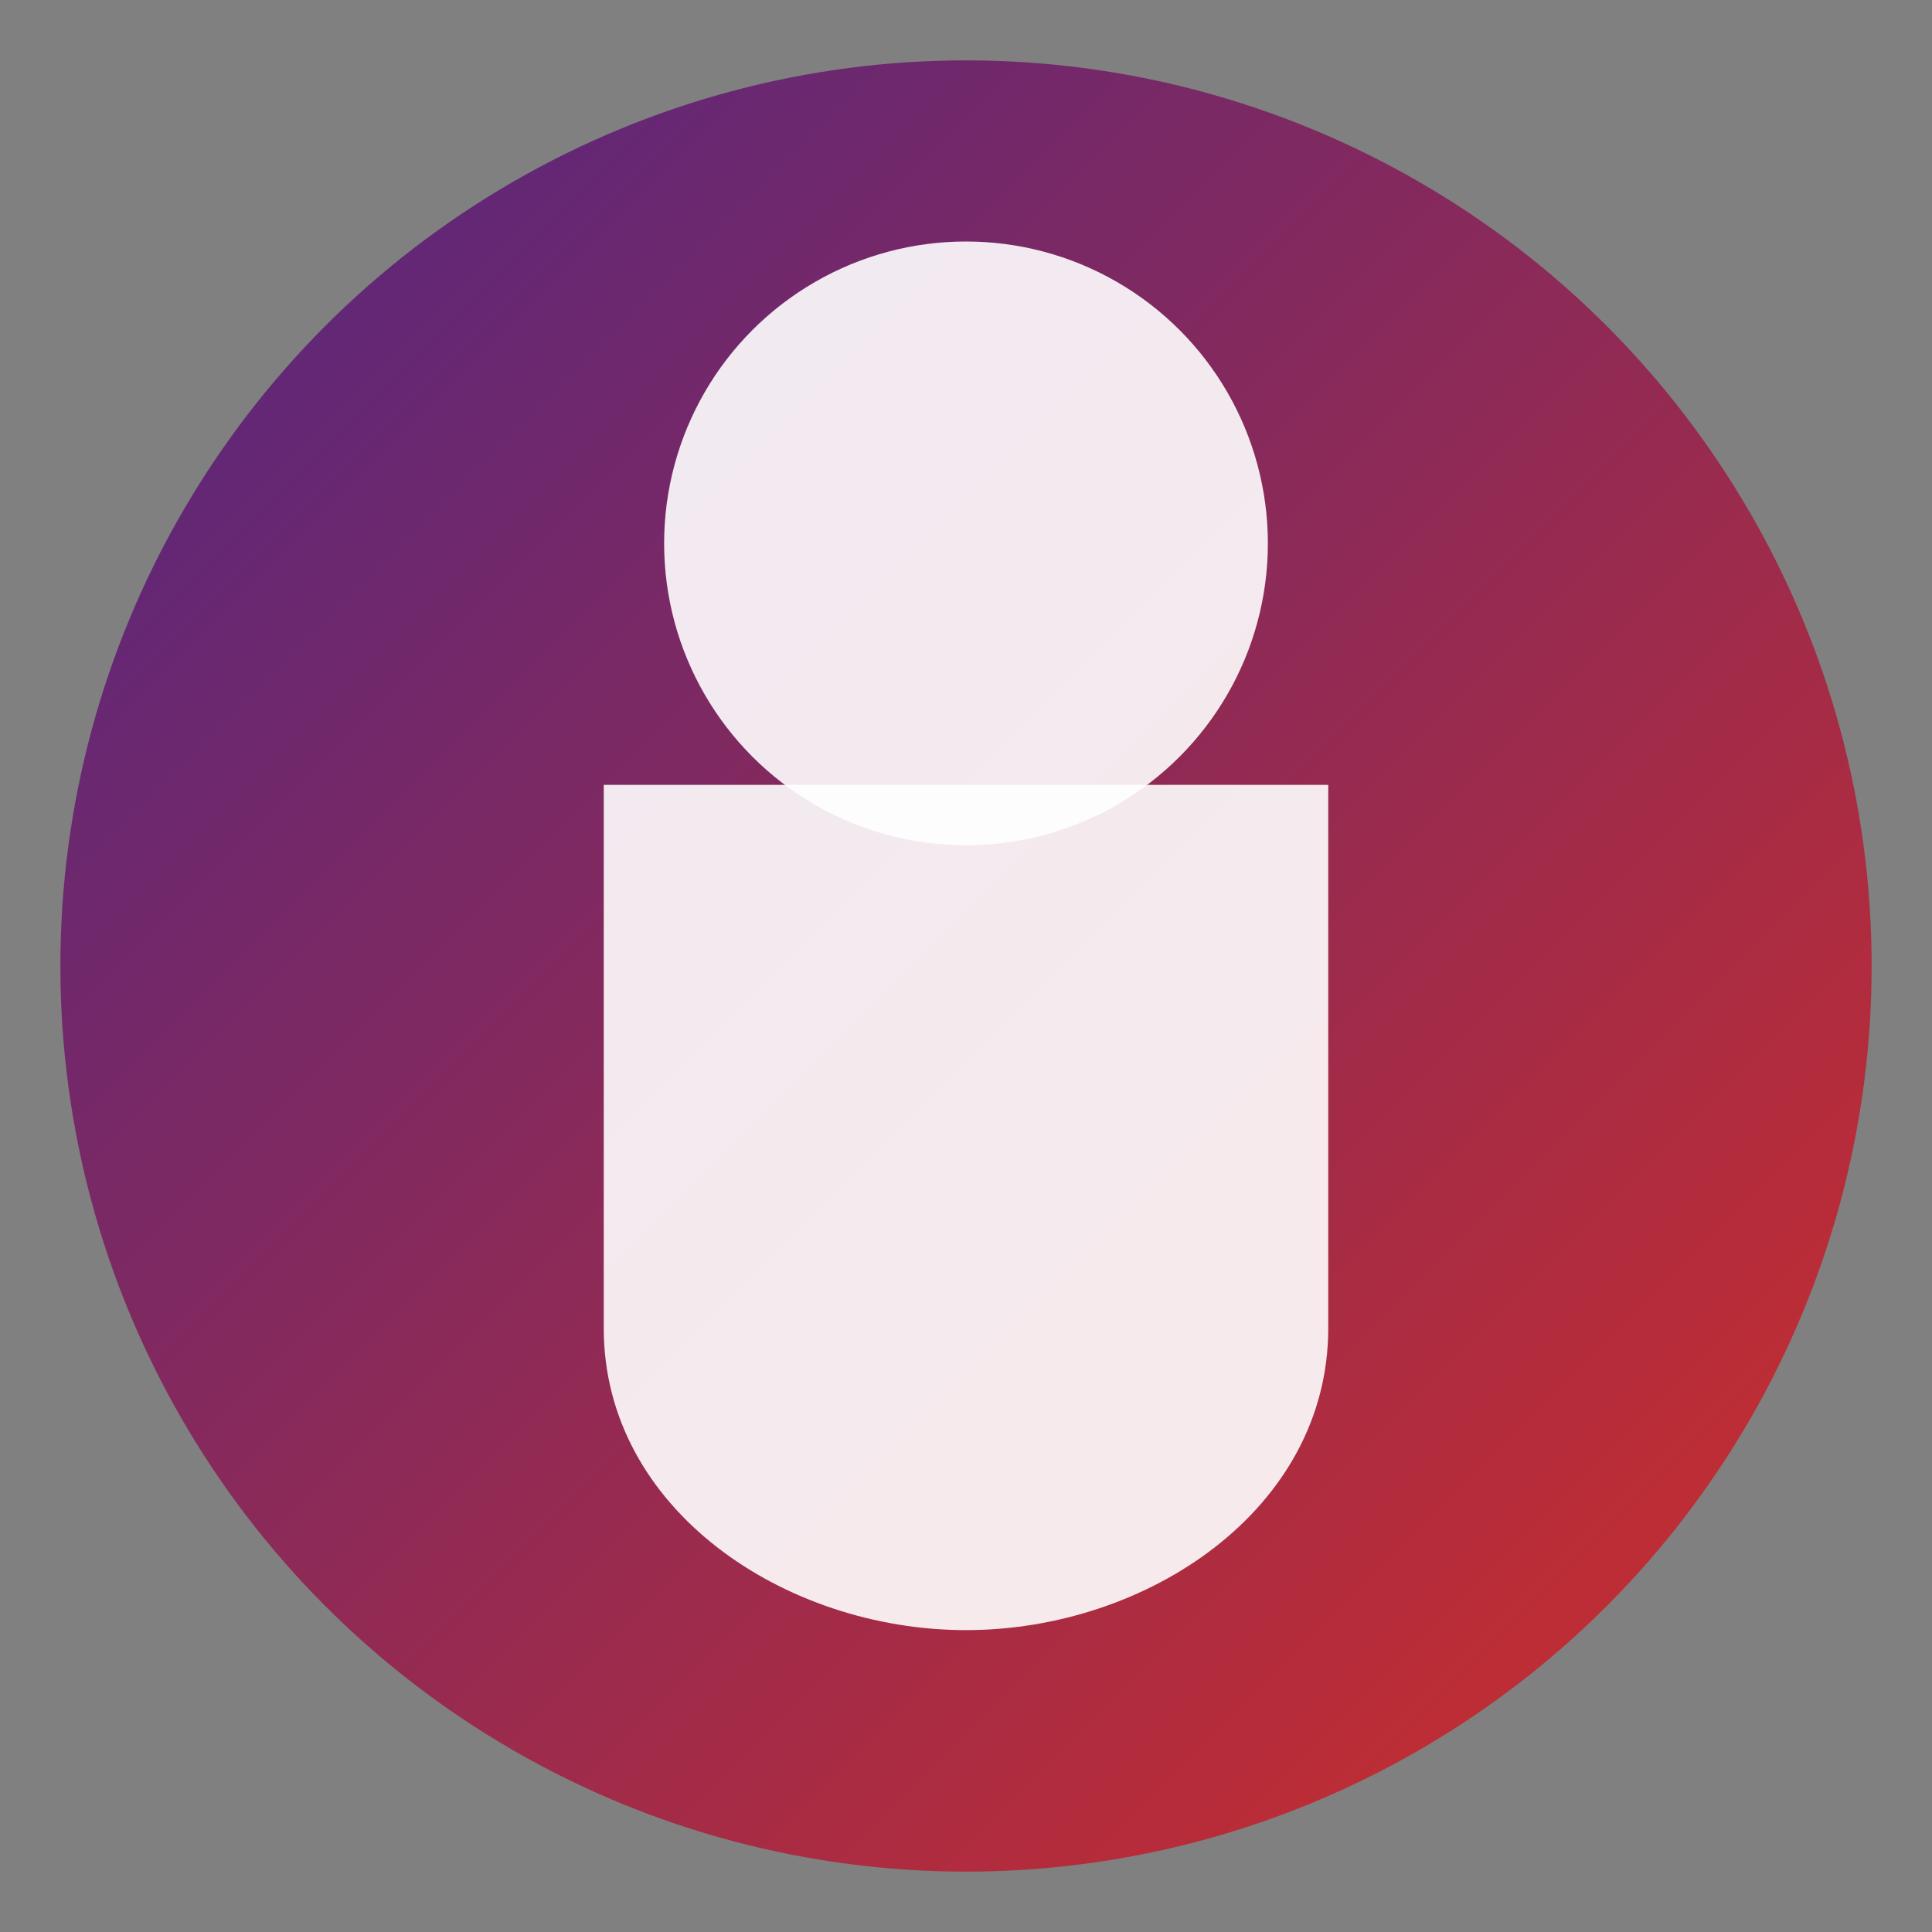
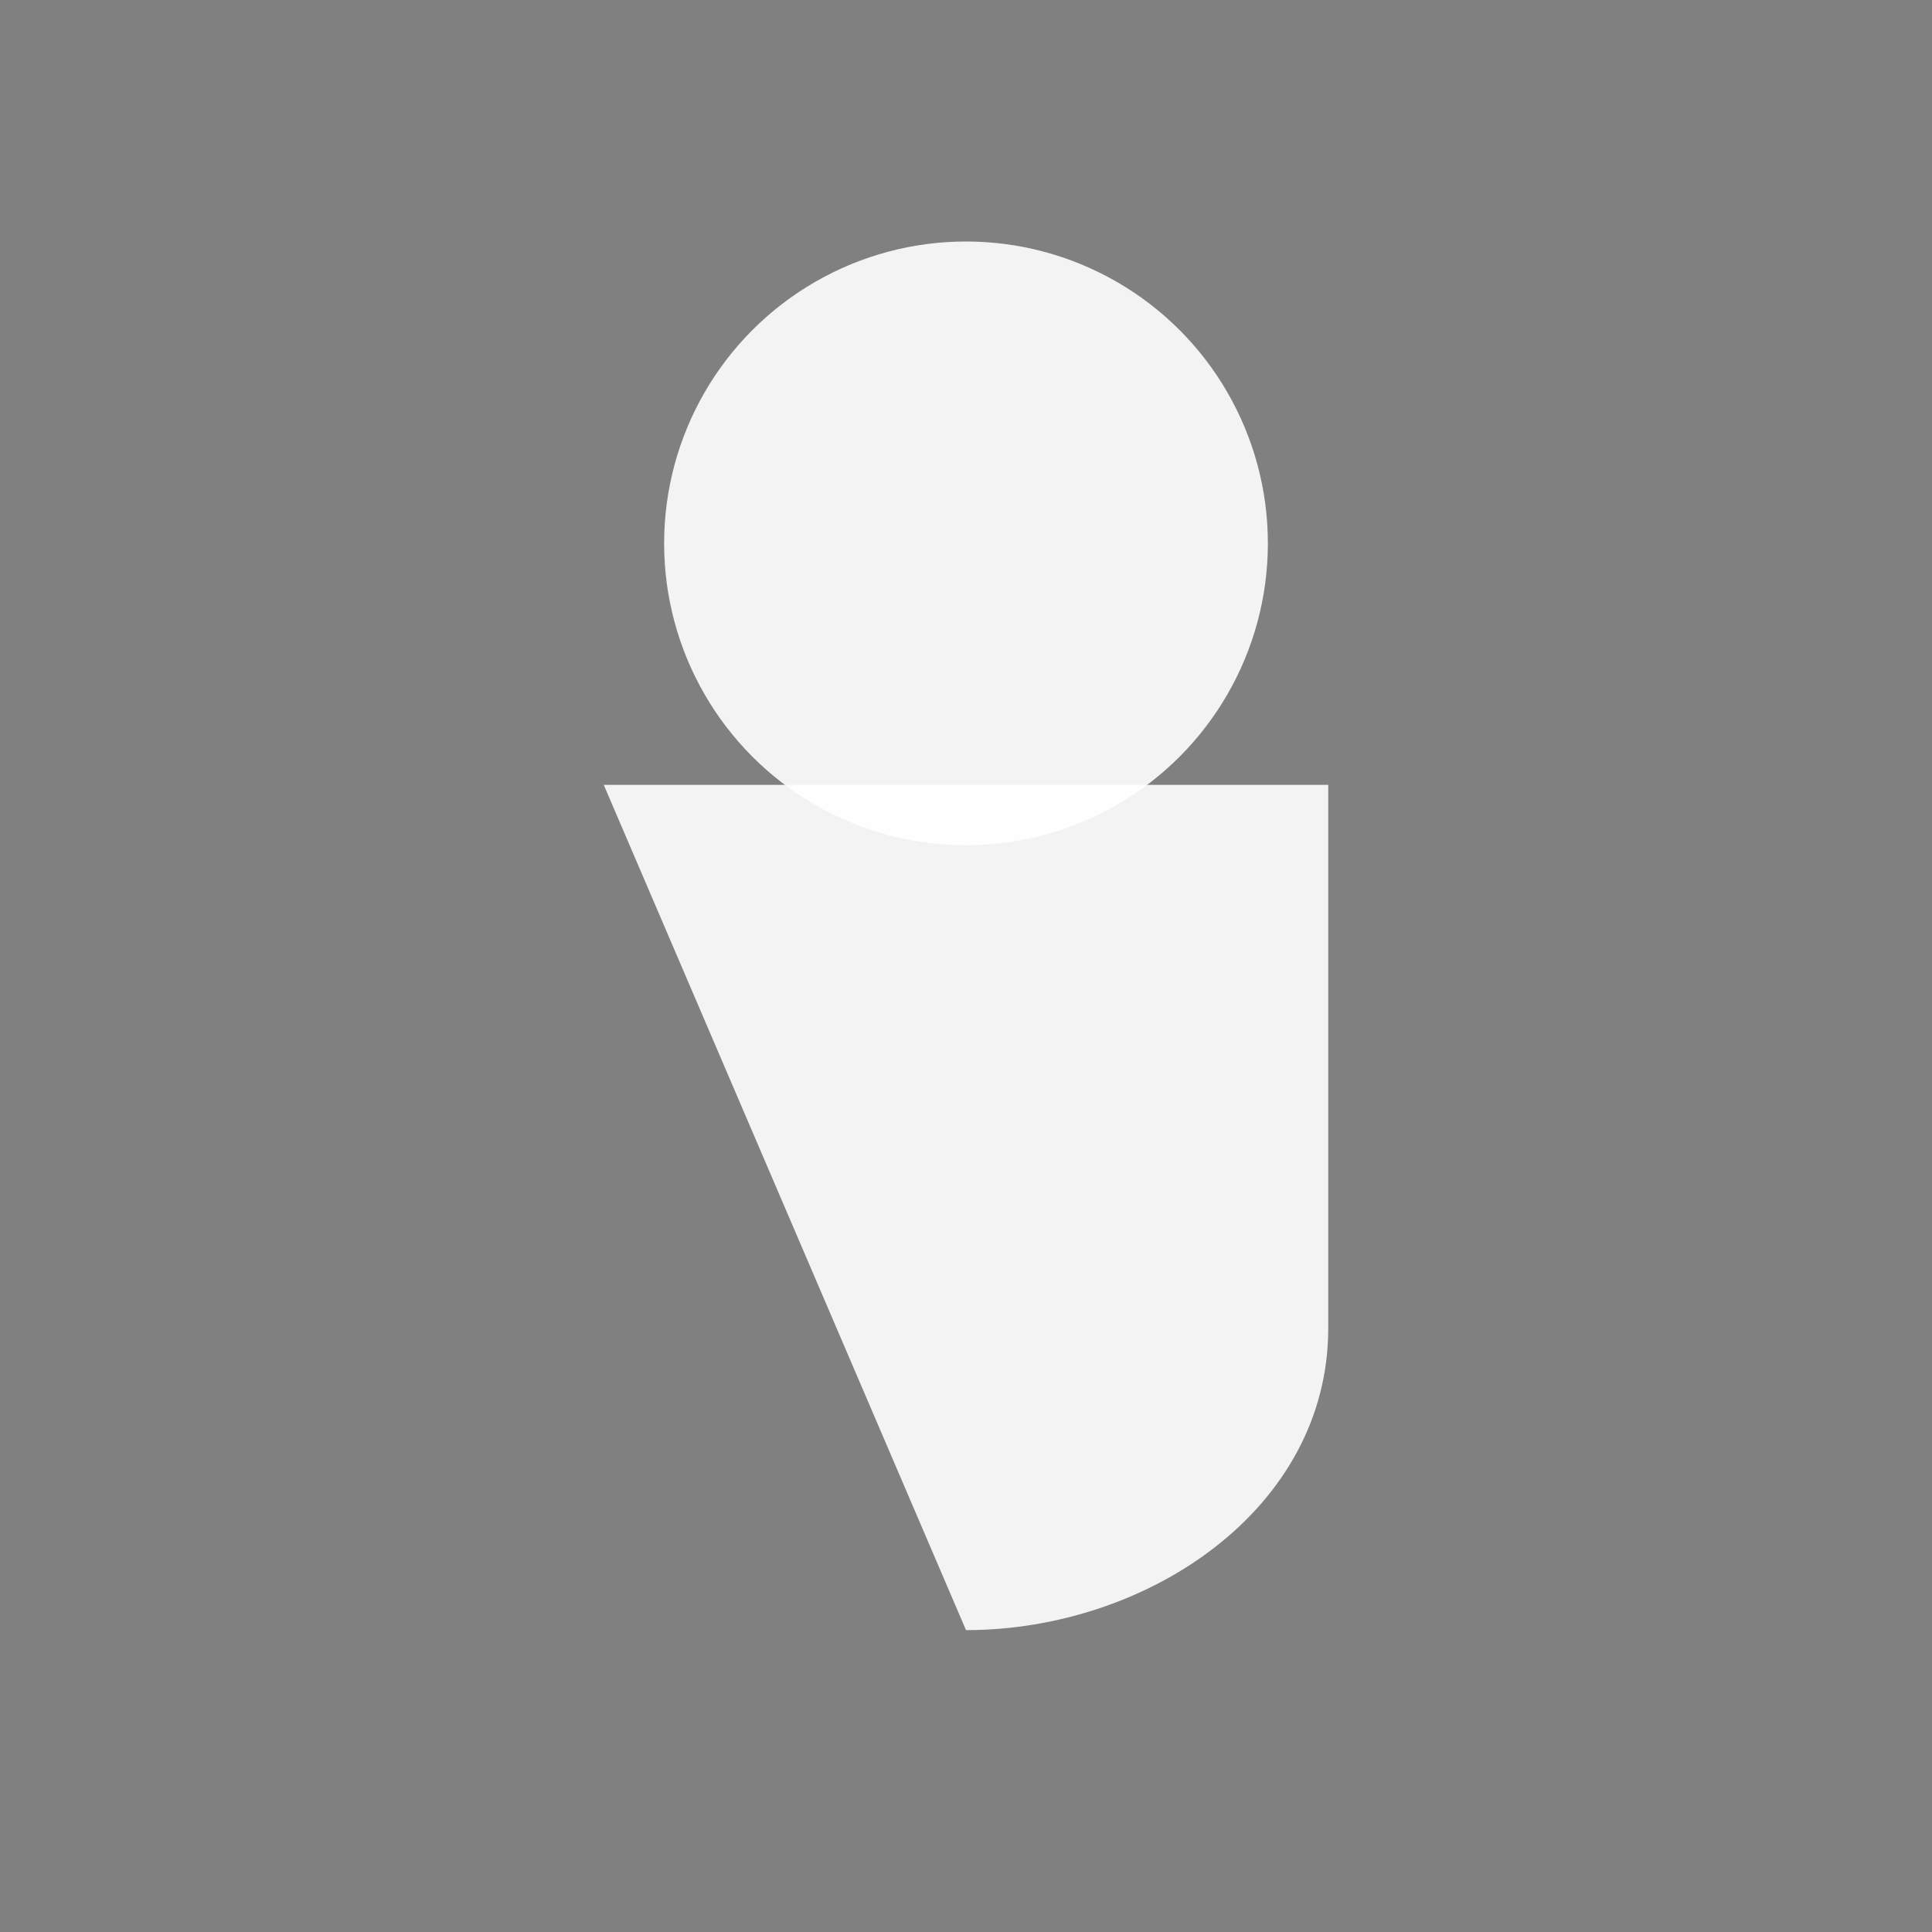
<svg xmlns="http://www.w3.org/2000/svg" width="32" height="32" viewBox="0 0 32 32">
  <rect x="0" y="0" width="32" height="32" fill="#808080" stroke="none" />
  <defs>
    <linearGradient id="gradient" x1="0%" y1="0%" x2="100%" y2="100%">
      <stop offset="0%" stop-color="#4F2683" />
      <stop offset="100%" stop-color="#D12E27" />
    </linearGradient>
  </defs>
-   <circle cx="16" cy="16" r="15" fill="url(#gradient)" />
-   <path d="M10 13 L22 13 L22 22 C22 25 19 27 16 27 C13 27 10 25 10 22 Z" fill="#FFFFFF" fill-opacity="0.9" />
+   <path d="M10 13 L22 13 L22 22 C22 25 19 27 16 27 Z" fill="#FFFFFF" fill-opacity="0.9" />
  <circle cx="16" cy="9" r="5" fill="#FFFFFF" fill-opacity="0.9" />
</svg>